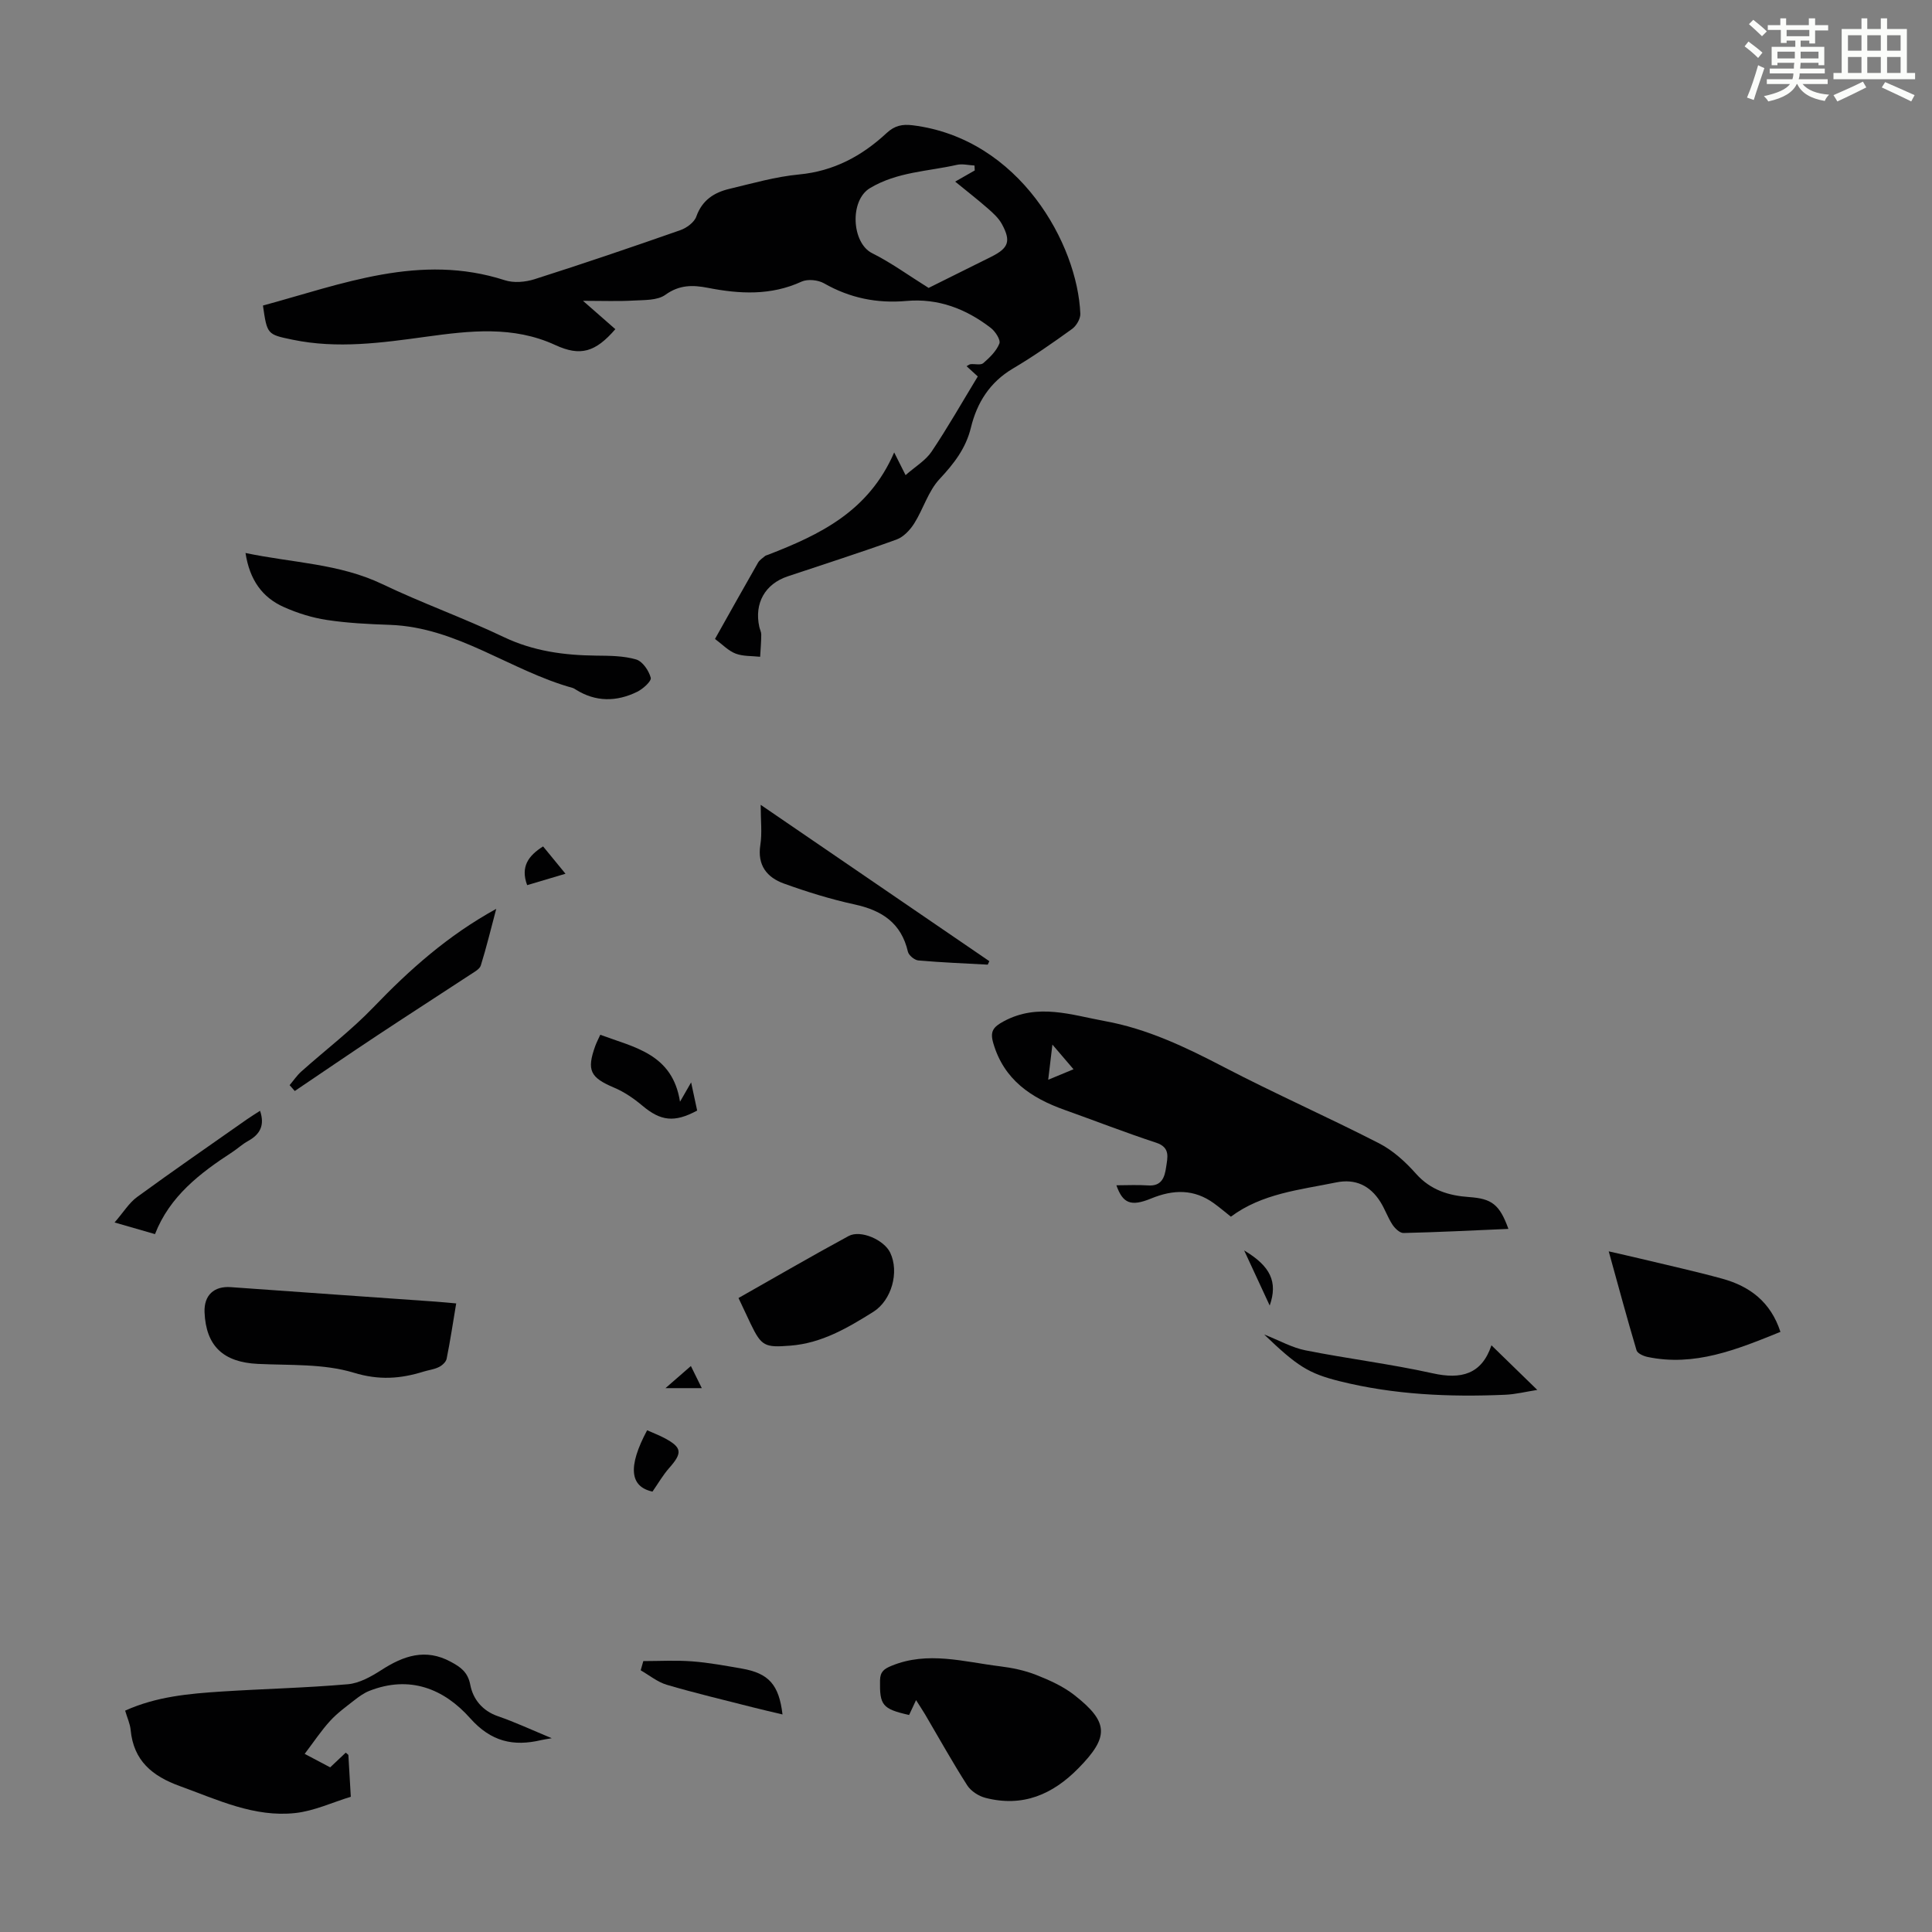
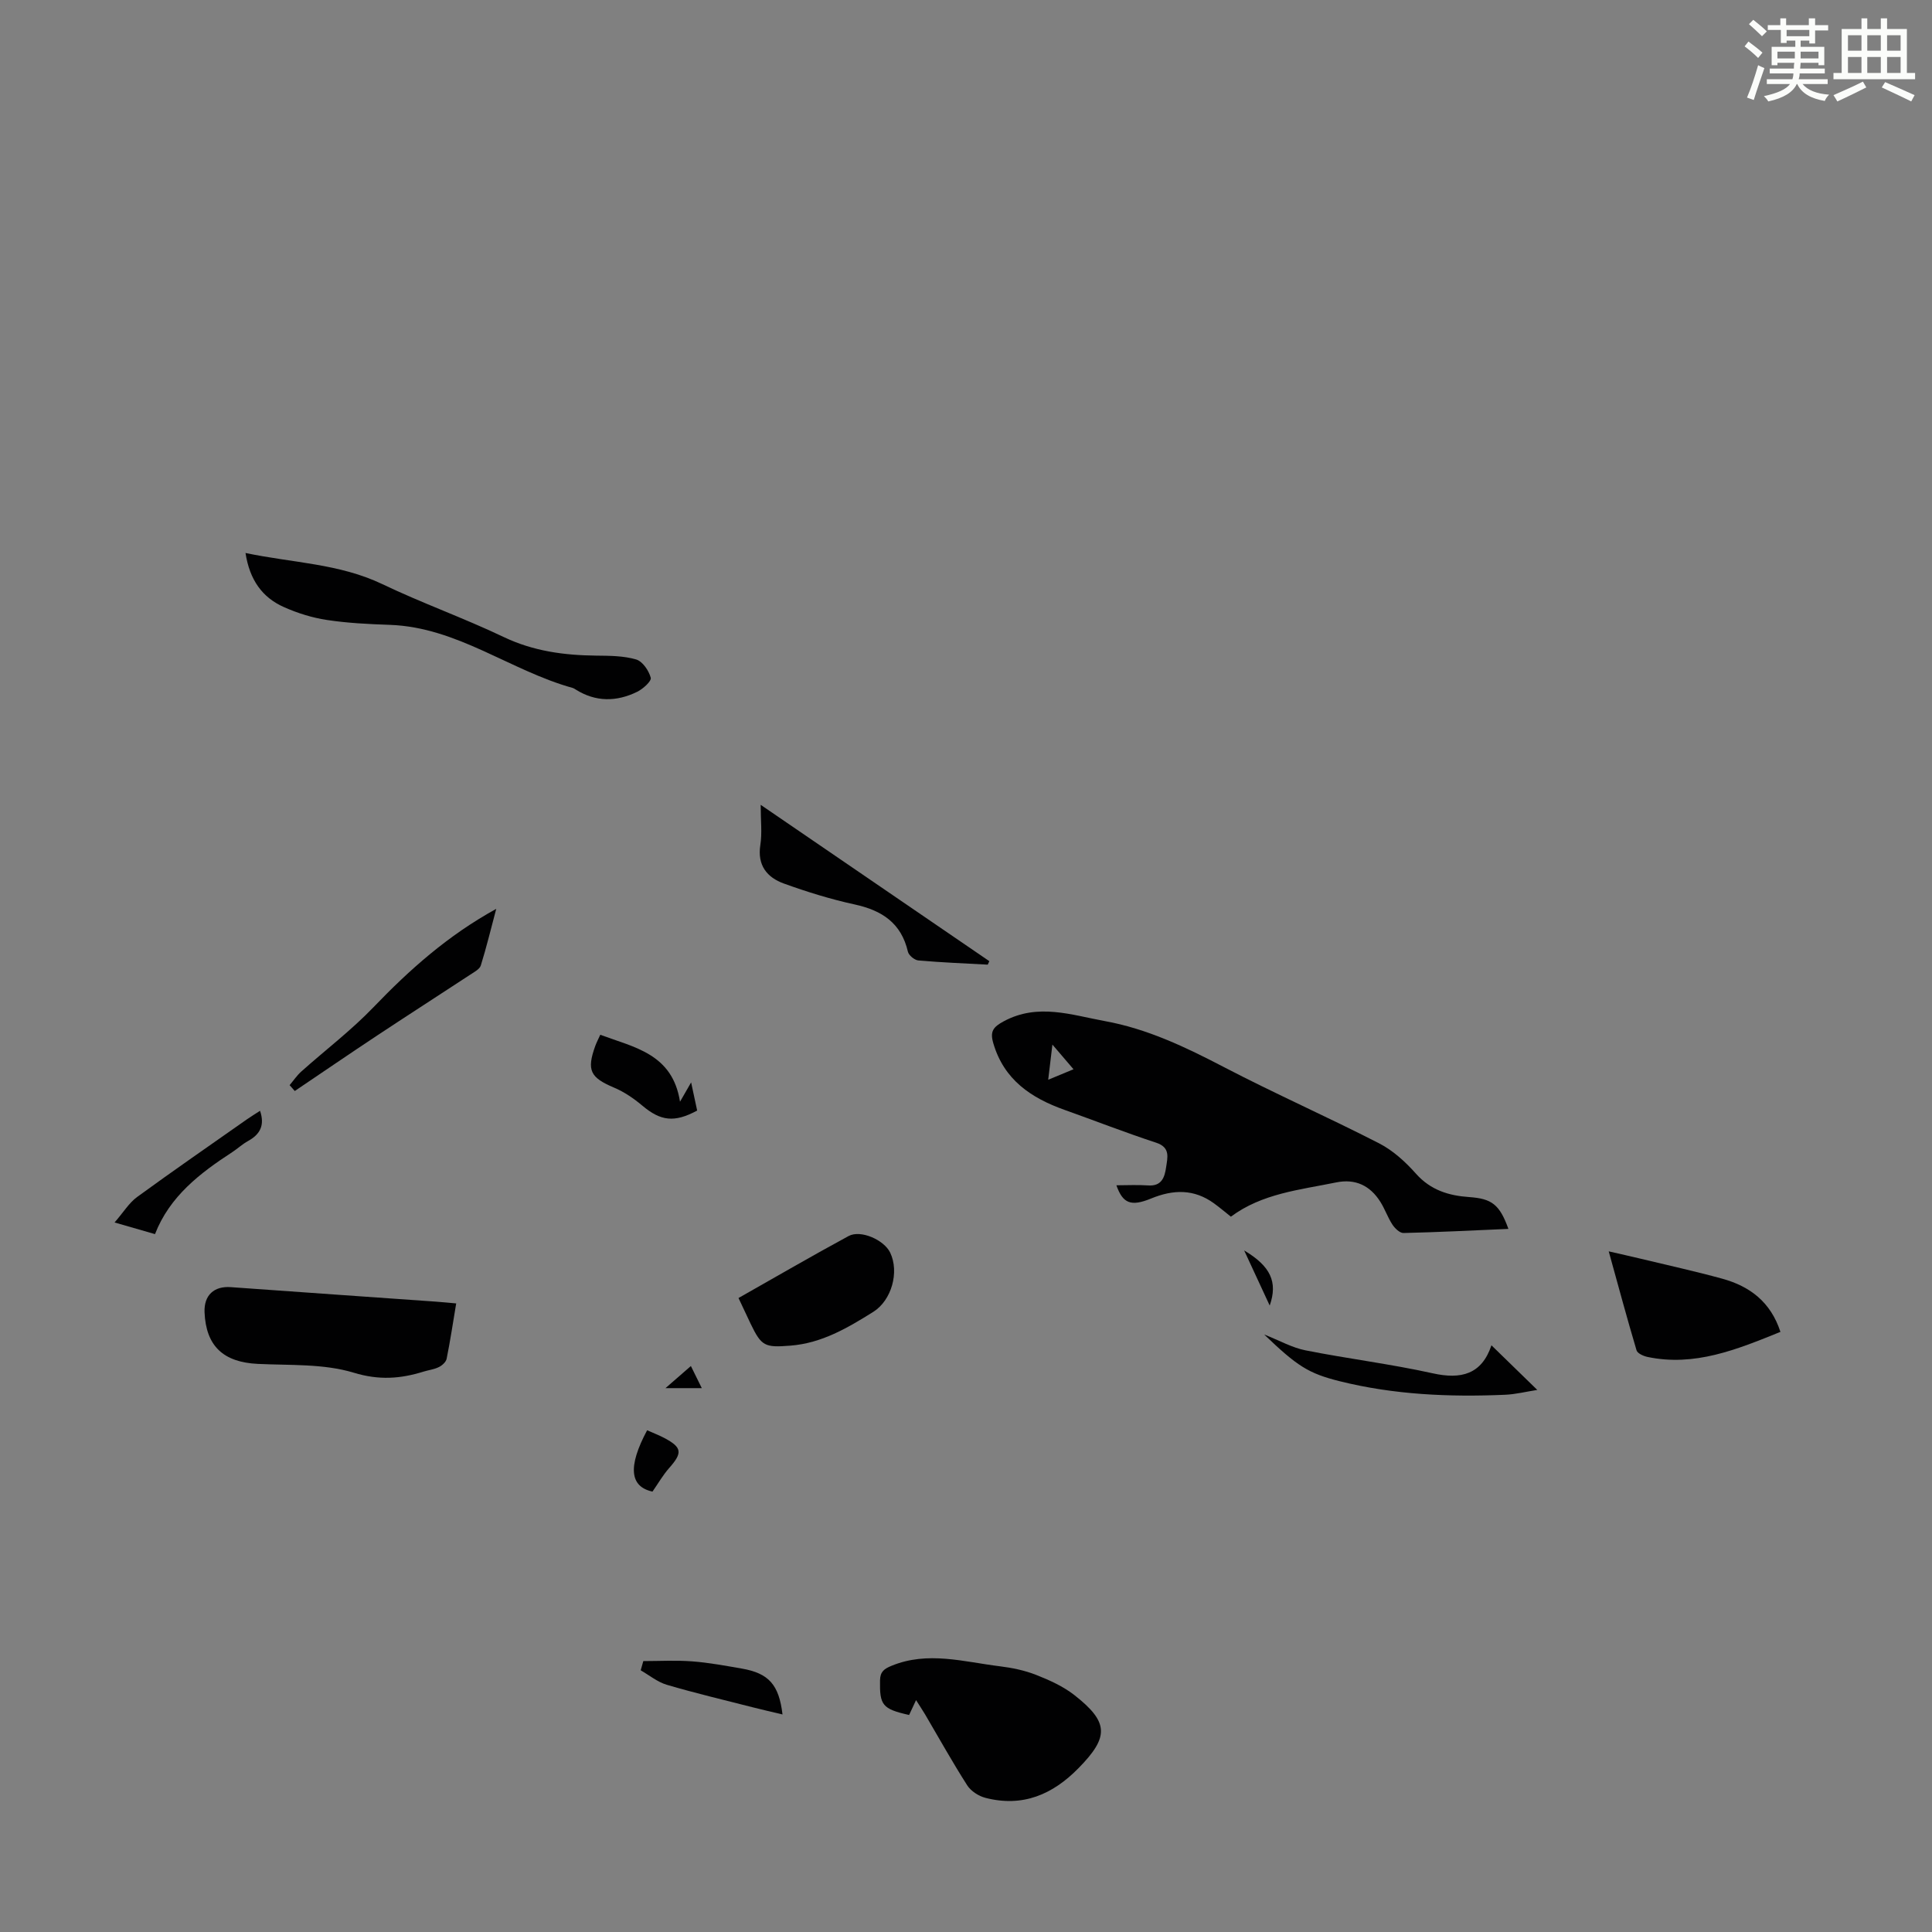
<svg xmlns="http://www.w3.org/2000/svg" enable-background="new 0 0 400 400" viewBox="0 0 400 400">
  <rect x="0" y="0" width="400" height="400" fill="#808080" stroke="none" />
  <path d="m361.2 9.6.8-1c.9.7 1.9 1.4 2.9 2.3l-.9 1.1c-1-1-2-1.8-2.8-2.4zm.5 10.6c.9-2.1 1.6-4.3 2.3-6.7.4.2.8.4 1.3.6-.7 2.1-1.5 4.3-2.2 6.6zm.4-15.2.9-.9c1 .8 2 1.6 2.8 2.4l-1 1c-.9-.9-1.8-1.7-2.7-2.5zm12.5-1.2h1.2v1.4h2.7v1.1h-2.7v2.7h-1.2v-.6h-1.8v1.3h4.9v3.8h-1.2v-.5h-3.7c0 .4-.1.9-.1 1.2h5.1v1h-5.2c0 .5-.1.9-.2 1.2h6v1h-5.2c1.1 1.3 2.9 2 5.5 2.2-.4.4-.7.8-.9 1.3-2.9-.5-4.8-1.6-5.7-3.5h-.1c-.8 1.7-2.7 2.9-5.9 3.6-.2-.4-.6-.8-.9-1.1 2.8-.6 4.6-1.4 5.4-2.5h-4.8v-1h5.3c.1-.3.2-.7.2-1.2h-4.9v-1h5c0-.4 0-.8.1-1.2h-3.5v.5h-1.2v-3.8h4.9v-1.3h-1.8v.5h-1.2v-2.7h-2.7v-1h2.6v-1.4h1.2v1.4h4.7v-1.4zm-6.6 8.3h3.6c0-.4 0-.9 0-1.4h-3.6zm1.9-4.6h4.7v-1.3h-4.7zm6.6 3.2h-3.7v1.4h3.7z" fill="#fbfcfa" />
  <path d="m385.3 3.8h1.3v2.2h2.8v-2.2h1.3v2.2h4.1v9.1h1.7v1.3h-16.9v-1.3h1.7v-9.1h4.1v-2.2zm.4 13.1.7 1.2c-1.8.9-3.8 1.9-6 2.9-.2-.4-.5-.8-.8-1.3 2.3-1 4.3-1.9 6.1-2.8zm-3.1-6.4h2.8v-3.2h-2.8zm0 4.6h2.8v-3.3h-2.8zm4-4.6h2.8v-3.2h-2.8zm0 4.6h2.8v-3.3h-2.8zm3.7 1.9c2.1.9 4.1 1.8 6.1 2.7l-.7 1.3c-2.2-1.1-4.2-2-6.1-2.9zm3.2-9.7h-2.8v3.2h2.8zm-2.8 7.8h2.8v-3.3h-2.8z" fill="#fbfcfa" />
  <g fill="#010102">
-     <path d="m185.13 93.67c1.05 2.1 1.49 2.97 2.36 4.7 1.99-1.76 4.13-3.01 5.38-4.86 3.36-5 6.34-10.26 9.57-15.57-.8-.73-1.5-1.37-2.32-2.12.32-.17.57-.39.83-.42.89-.09 2.09.25 2.62-.21 1.33-1.15 2.72-2.5 3.34-4.06.3-.76-.84-2.52-1.78-3.24-5.12-3.95-10.9-6.17-17.47-5.58-6.08.54-11.71-.6-17.05-3.65-1.25-.71-3.39-.93-4.66-.35-6.34 2.91-12.79 2.57-19.35 1.29-3.11-.61-5.91-.68-8.83 1.43-1.66 1.2-4.39 1.07-6.66 1.2-3.16.18-6.33.05-10.41.05 2.72 2.38 4.71 4.13 6.7 5.87-4.11 4.75-7.22 5.7-12.45 3.28-8.72-4.02-17.7-2.95-26.69-1.72-9.22 1.27-18.41 2.55-27.69.62-5.26-1.09-5.26-1.08-6.13-7.07 16.39-4.44 32.52-10.91 50.08-5.24 1.85.6 4.24.39 6.14-.21 10.11-3.22 20.16-6.64 30.18-10.15 1.32-.46 2.91-1.63 3.33-2.84 1.21-3.4 3.69-4.97 6.85-5.72 4.78-1.14 9.56-2.52 14.42-2.98 7.19-.68 13.02-3.83 18.12-8.57 1.67-1.55 3.24-1.88 5.41-1.61 22.16 2.76 34.13 24.68 34.7 39.02.04 1.04-.82 2.5-1.7 3.14-3.99 2.88-8.04 5.71-12.27 8.21-4.78 2.83-7.43 7.07-8.68 12.21-1.05 4.33-3.52 7.47-6.5 10.67-2.34 2.5-3.36 6.2-5.24 9.18-.86 1.36-2.21 2.8-3.65 3.33-7.46 2.7-15.03 5.11-22.55 7.63-4.69 1.57-6.94 5.57-5.88 10.43.12.55.41 1.08.41 1.62-.01 1.53-.14 3.07-.23 4.6-1.71-.19-3.53-.07-5.08-.66-1.5-.57-2.72-1.89-4.27-3.03 3.01-5.36 5.94-10.6 8.92-15.81.31-.54.93-.92 1.43-1.35.16-.14.41-.18.61-.26 10.67-4.14 20.83-8.92 26.14-21.2zm16.68-58.38c-.02-.34-.03-.68-.05-1.02-1.22-.06-2.51-.4-3.65-.14-6.04 1.37-12.34 1.44-17.98 4.81-4.3 2.57-3.78 11.37.42 13.47 3.95 1.97 7.57 4.62 11.71 7.2 3.99-1.99 8.48-4.22 12.97-6.45 3.58-1.79 4.13-3.22 2.21-6.75-.66-1.23-1.79-2.26-2.86-3.2-2.16-1.89-4.44-3.66-6.82-5.61 1.59-.91 2.82-1.61 4.05-2.31z" />
    <path d="m312.3 254.43c-7.48.32-14.6.69-21.72.85-.77.02-1.78-.96-2.29-1.73-.97-1.48-1.55-3.22-2.5-4.72-2.12-3.37-5.17-4.84-9.16-4.02-7.53 1.54-15.32 2.28-21.79 7.09-1.24-.99-2.34-1.92-3.51-2.77-4.13-2.99-8.41-2.88-13.01-.99-4.21 1.73-5.87.99-7.18-2.74 2.25 0 4.42-.12 6.57.03 2.82.2 3.42-1.7 3.72-3.76.28-2 .95-4.1-2.07-5.09-6.37-2.09-12.62-4.53-18.93-6.78-6.94-2.47-12.57-6.23-14.78-13.82-.71-2.43-.05-3.34 2.18-4.54 7.07-3.8 14.03-1.29 20.94-.03 8.76 1.59 16.71 5.39 24.59 9.5 10.59 5.52 21.53 10.35 32.16 15.8 2.88 1.48 5.48 3.85 7.65 6.3 3.03 3.4 6.78 4.54 11.01 4.83 4.67.33 6.29 1.51 8.12 6.59zm-90.04-33.05c-1.46-1.7-2.64-3.09-4.37-5.11-.34 2.81-.57 4.77-.87 7.28 2.17-.9 3.66-1.52 5.24-2.17z" />
-     <path d="m114.23 359.88c-1.3.23-1.73.28-2.14.38-5.8 1.38-10.42.34-14.74-4.51-5.44-6.12-12.54-8.96-20.89-5.67-1.09.43-2.1 1.16-3.04 1.89-1.75 1.37-3.58 2.69-5.07 4.32-1.83 2-3.34 4.29-5.27 6.83 2.17 1.15 3.71 1.95 5.28 2.79 1.18-1.11 2.21-2.09 3.22-3.04.28.26.54.38.55.52.18 2.87.34 5.74.5 8.61-3.83 1.17-7.58 2.94-11.49 3.37-8.51.93-16.12-2.76-23.91-5.58-5.72-2.07-9.57-5.25-10.18-11.61-.12-1.29-.71-2.53-1.14-4.01 6.47-2.93 13.25-3.52 20.02-3.96 8.7-.56 17.43-.75 26.11-1.51 2.38-.21 4.82-1.59 6.91-2.93 4.58-2.96 9.14-4.55 14.37-1.72 2 1.08 3.54 2.1 4.05 4.79.56 2.93 2.48 5.36 5.71 6.48 3.54 1.22 6.95 2.81 11.15 4.56z" />
    <path d="m189.66 351.99c-.61 1.3-1.03 2.2-1.44 3.08-5.56-1.25-6.11-2.04-6.02-7.16.03-1.84.88-2.4 2.37-3.02 7.52-3.1 15-.81 22.47.1 2.53.31 5.12.85 7.48 1.78 2.77 1.09 5.61 2.37 7.93 4.19 7.19 5.63 7.13 8.68.92 15.04-5.43 5.57-11.64 8.2-19.33 6.23-1.41-.36-3.02-1.39-3.79-2.6-3.07-4.8-5.84-9.78-8.73-14.7-.55-.91-1.15-1.81-1.86-2.94z" />
    <path d="m94.45 269.86c-.68 4.04-1.23 7.77-1.98 11.46-.13.66-.92 1.38-1.59 1.71-.98.49-2.13.62-3.2.95-4.8 1.49-9.21 1.82-14.45.22-6.23-1.89-13.19-1.5-19.85-1.82-7.13-.34-10.74-3.68-11.03-10.69-.14-3.52 1.95-5.46 5.45-5.2 14.14 1.02 28.28 2 42.42 3 1.32.09 2.62.23 4.23.37z" />
    <path d="m50.83 114.49c9.75 2.05 19.39 2.18 28.29 6.43 8.25 3.95 16.91 7.03 25.17 10.97 6.16 2.94 12.52 3.78 19.17 3.85 2.77.03 5.65.03 8.26.8 1.32.39 2.62 2.31 3.01 3.78.19.7-1.61 2.32-2.81 2.91-4.28 2.09-8.6 2.14-12.76-.49-.19-.12-.38-.25-.59-.31-12.89-3.56-23.89-12.57-37.85-13.06-4.35-.15-8.73-.36-13.02-1.01-3.05-.46-6.1-1.41-8.92-2.67-4.48-1.99-7.09-5.62-7.95-11.2z" />
    <path d="m368.62 275.75c-9.08 3.68-17.78 7.23-27.52 5.19-.84-.18-2.08-.73-2.27-1.37-1.97-6.6-3.75-13.24-5.76-20.49 2.48.57 4.39.99 6.3 1.45 5.75 1.39 11.54 2.65 17.24 4.22 5.64 1.56 9.98 4.77 12.01 11z" />
    <path d="m152.9 268.74c7.68-4.34 15.17-8.71 22.79-12.83 2.51-1.36 7.36.81 8.61 3.43 1.94 4.04.28 9.9-3.5 12.27-5.31 3.32-10.66 6.48-17.14 6.99-5.32.42-6 .14-8.25-4.53-.8-1.7-1.59-3.39-2.51-5.33z" />
    <path d="m204.5 199.72c-4.79-.26-9.59-.45-14.36-.87-.8-.07-2-1.06-2.17-1.82-1.38-5.93-5.36-8.54-11.01-9.77-4.97-1.08-9.87-2.6-14.66-4.33-3.5-1.26-5.54-3.77-4.88-7.99.39-2.47.07-5.06.07-8.31 16.15 11.04 31.75 21.71 47.34 32.37-.11.24-.22.48-.33.72z" />
    <path d="m59.96 224.67c.81-.95 1.51-2.02 2.44-2.84 4.97-4.44 10.33-8.51 14.93-13.3 7.47-7.78 15.39-14.85 25.41-20.36-1.13 4.25-2.04 8.02-3.19 11.71-.24.78-1.34 1.35-2.14 1.88-6.42 4.22-12.88 8.36-19.28 12.6-5.73 3.79-11.4 7.68-17.1 11.52-.36-.41-.72-.81-1.07-1.21z" />
    <path d="m308.79 278.53c3.23 3.15 6.16 6 9.49 9.24-2.39.37-4.51.91-6.66 1-11.54.5-23.02 0-34.28-2.81-6.46-1.62-8.76-3.11-15.61-9.67 3.18 1.25 5.77 2.73 8.54 3.28 8.74 1.74 17.62 2.82 26.32 4.75 5.94 1.33 10.18.22 12.2-5.79z" />
    <path d="m124.28 214.24c7.11 2.64 14.95 3.94 16.51 13.86.89-1.55 1.38-2.39 2.3-4 .52 2.42.89 4.15 1.25 5.83-4.73 2.55-7.55 2.17-11.33-1-1.77-1.49-3.76-2.86-5.88-3.75-4.91-2.08-5.71-3.56-3.89-8.62.26-.71.62-1.4 1.04-2.32z" />
    <path d="m133.19 343.91c3.38 0 6.77-.2 10.13.06 3.44.26 6.86.9 10.26 1.49 5.58.97 7.7 3.33 8.43 9.5-2.14-.51-4.15-.97-6.16-1.48-5.94-1.52-11.91-2.93-17.79-4.66-1.93-.57-3.62-1.97-5.41-3 .17-.64.36-1.28.54-1.91z" />
    <path d="m23.72 253.1c1.86-2.14 3-4.06 4.66-5.27 7.49-5.46 15.12-10.73 22.71-16.06.88-.62 1.81-1.18 2.75-1.79 1.03 3.01-.01 4.89-2.48 6.25-1.17.64-2.16 1.58-3.28 2.31-6.69 4.36-12.94 9.13-15.99 16.97-2.7-.78-4.93-1.42-8.37-2.41z" />
    <path d="m133.98 296.12c1.37.61 2.51 1.04 3.58 1.61 3.66 1.95 3.77 3.06 1 6.19-1.3 1.47-2.3 3.22-3.47 4.9-4.68-1.02-5.16-5.12-1.11-12.7z" />
-     <path d="m112.44 175.24c1.43 1.74 2.87 3.49 4.64 5.66-2.89.86-5.36 1.59-7.94 2.36-1.41-3.82.25-6.09 3.3-8.02z" />
    <path d="m262.88 270.3c-1.84-3.96-3.48-7.5-5.29-11.41 5.45 3.26 7.01 6.5 5.29 11.41z" />
    <path d="m137.78 287.4c2.02-1.75 3.5-3.04 5.26-4.58.8 1.62 1.45 2.94 2.26 4.58-2.48 0-4.59 0-7.52 0z" />
  </g>
</svg>